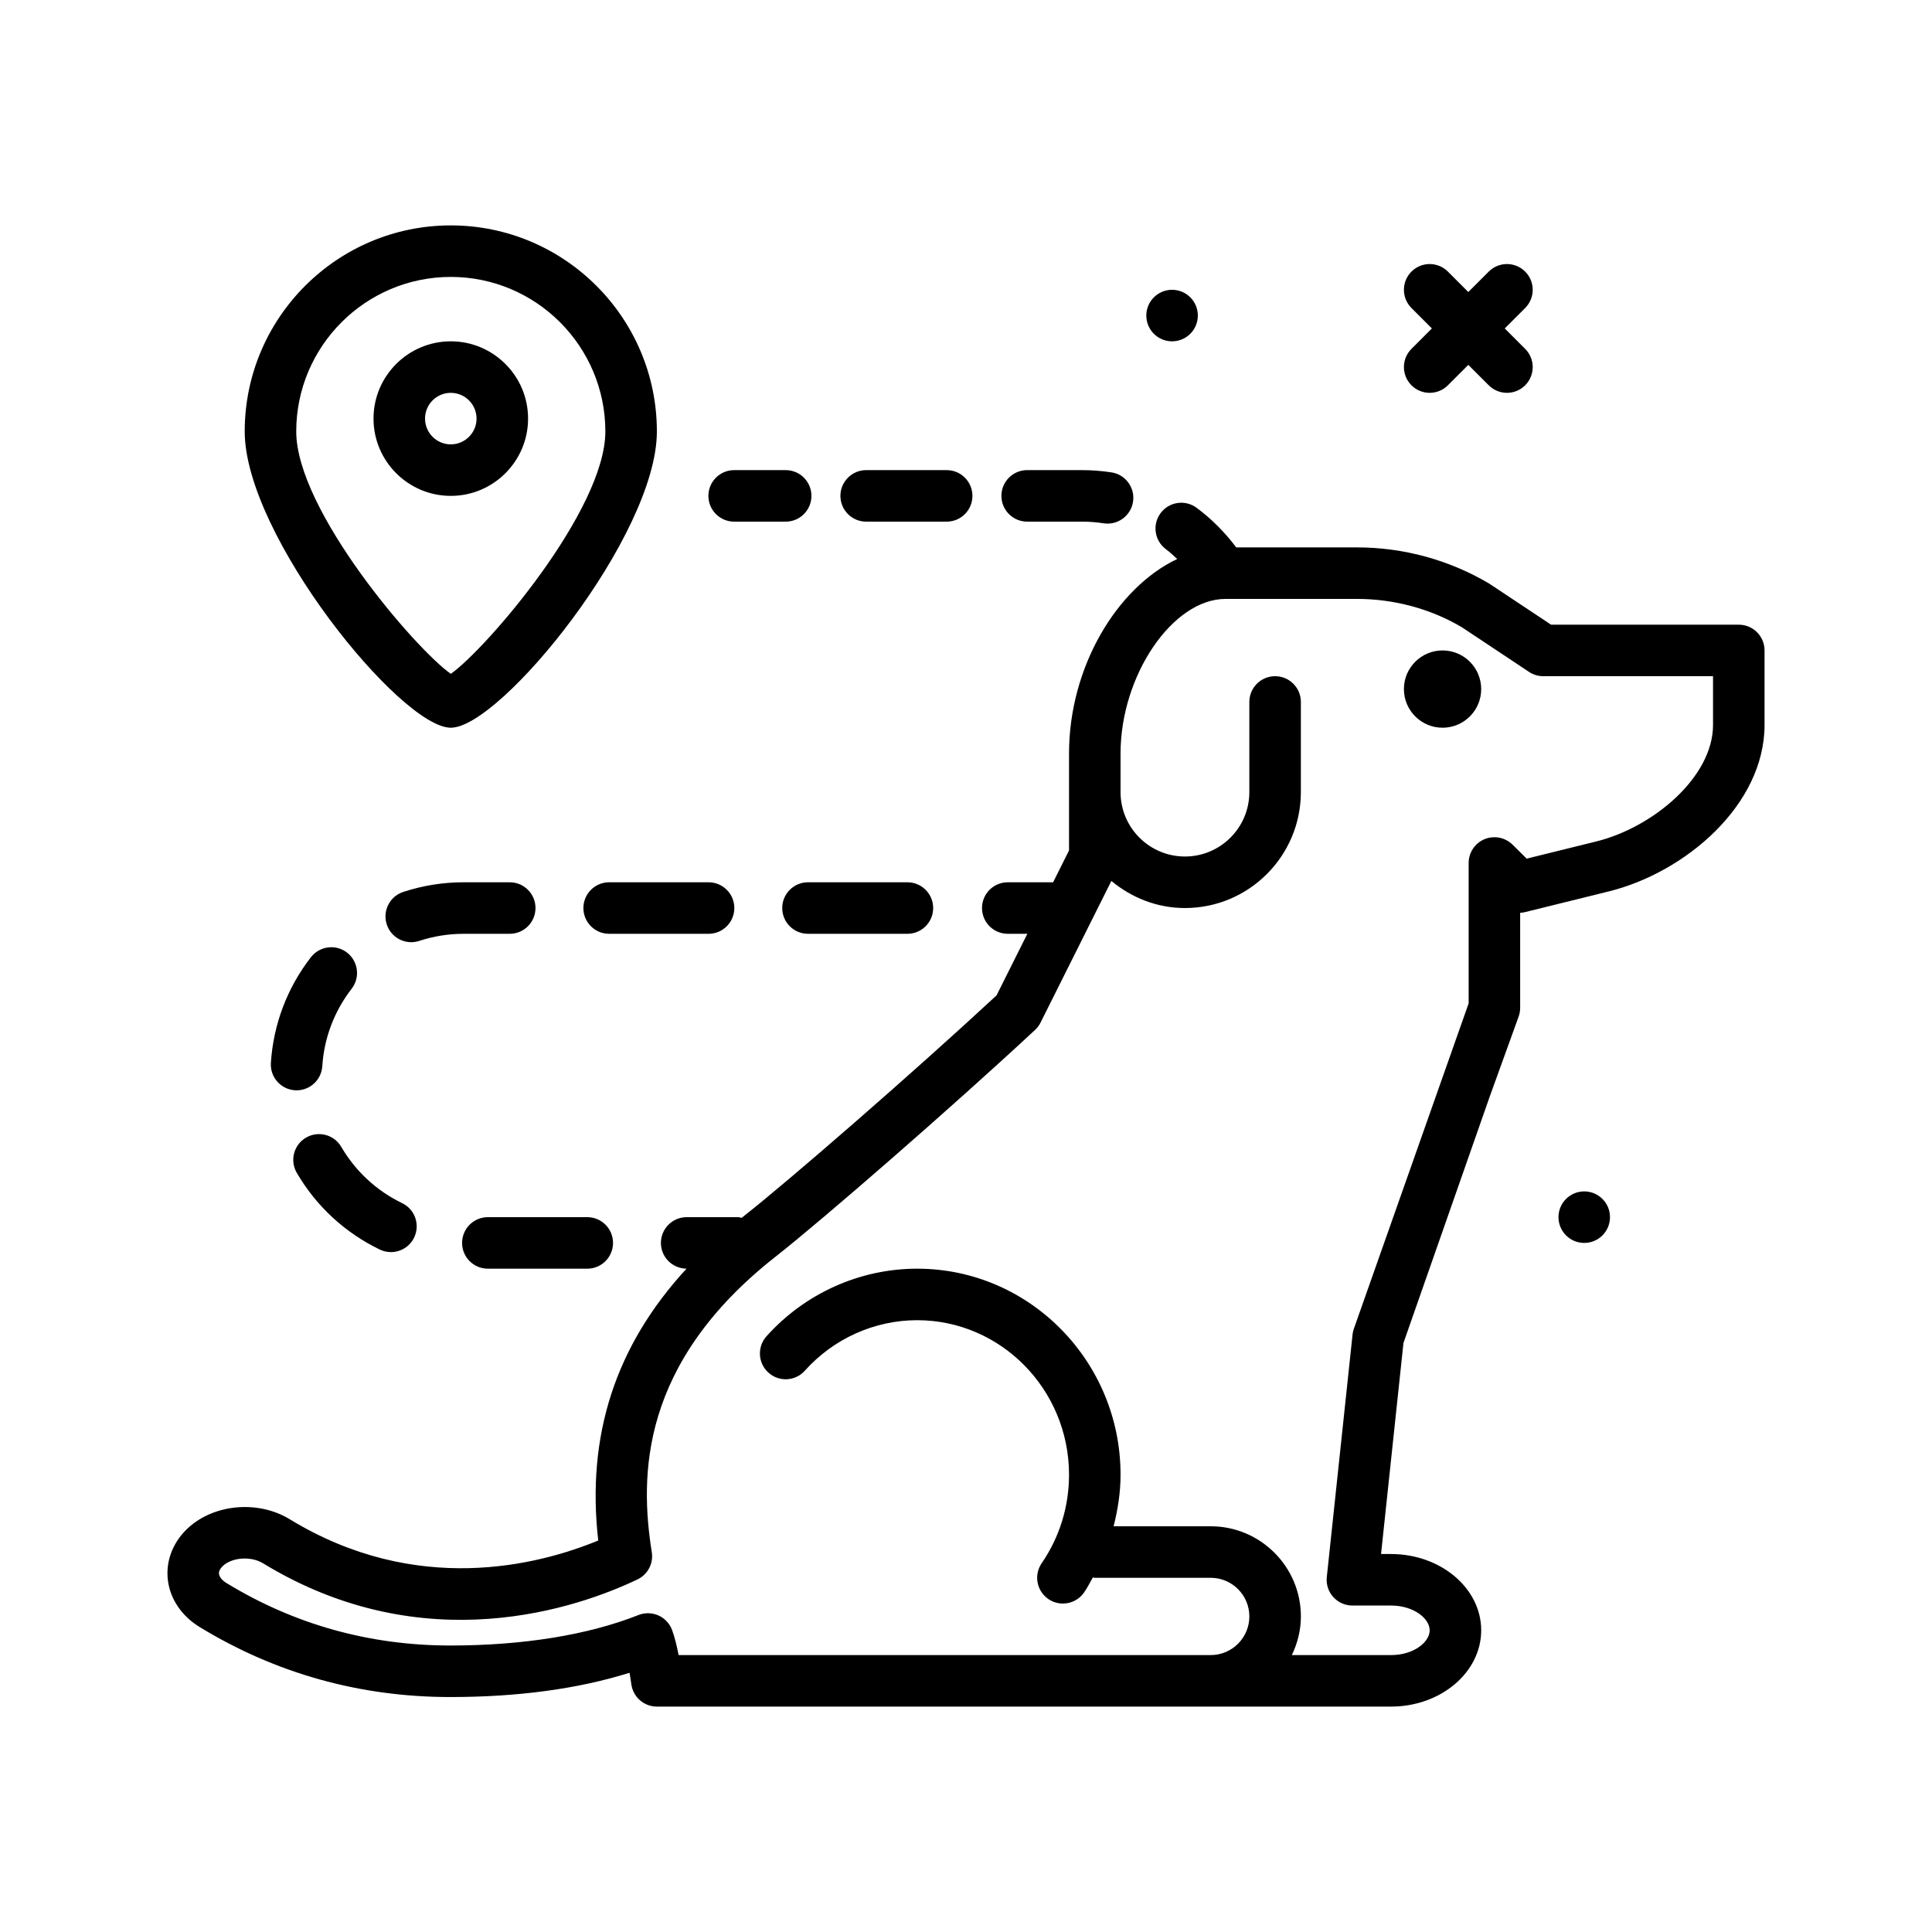
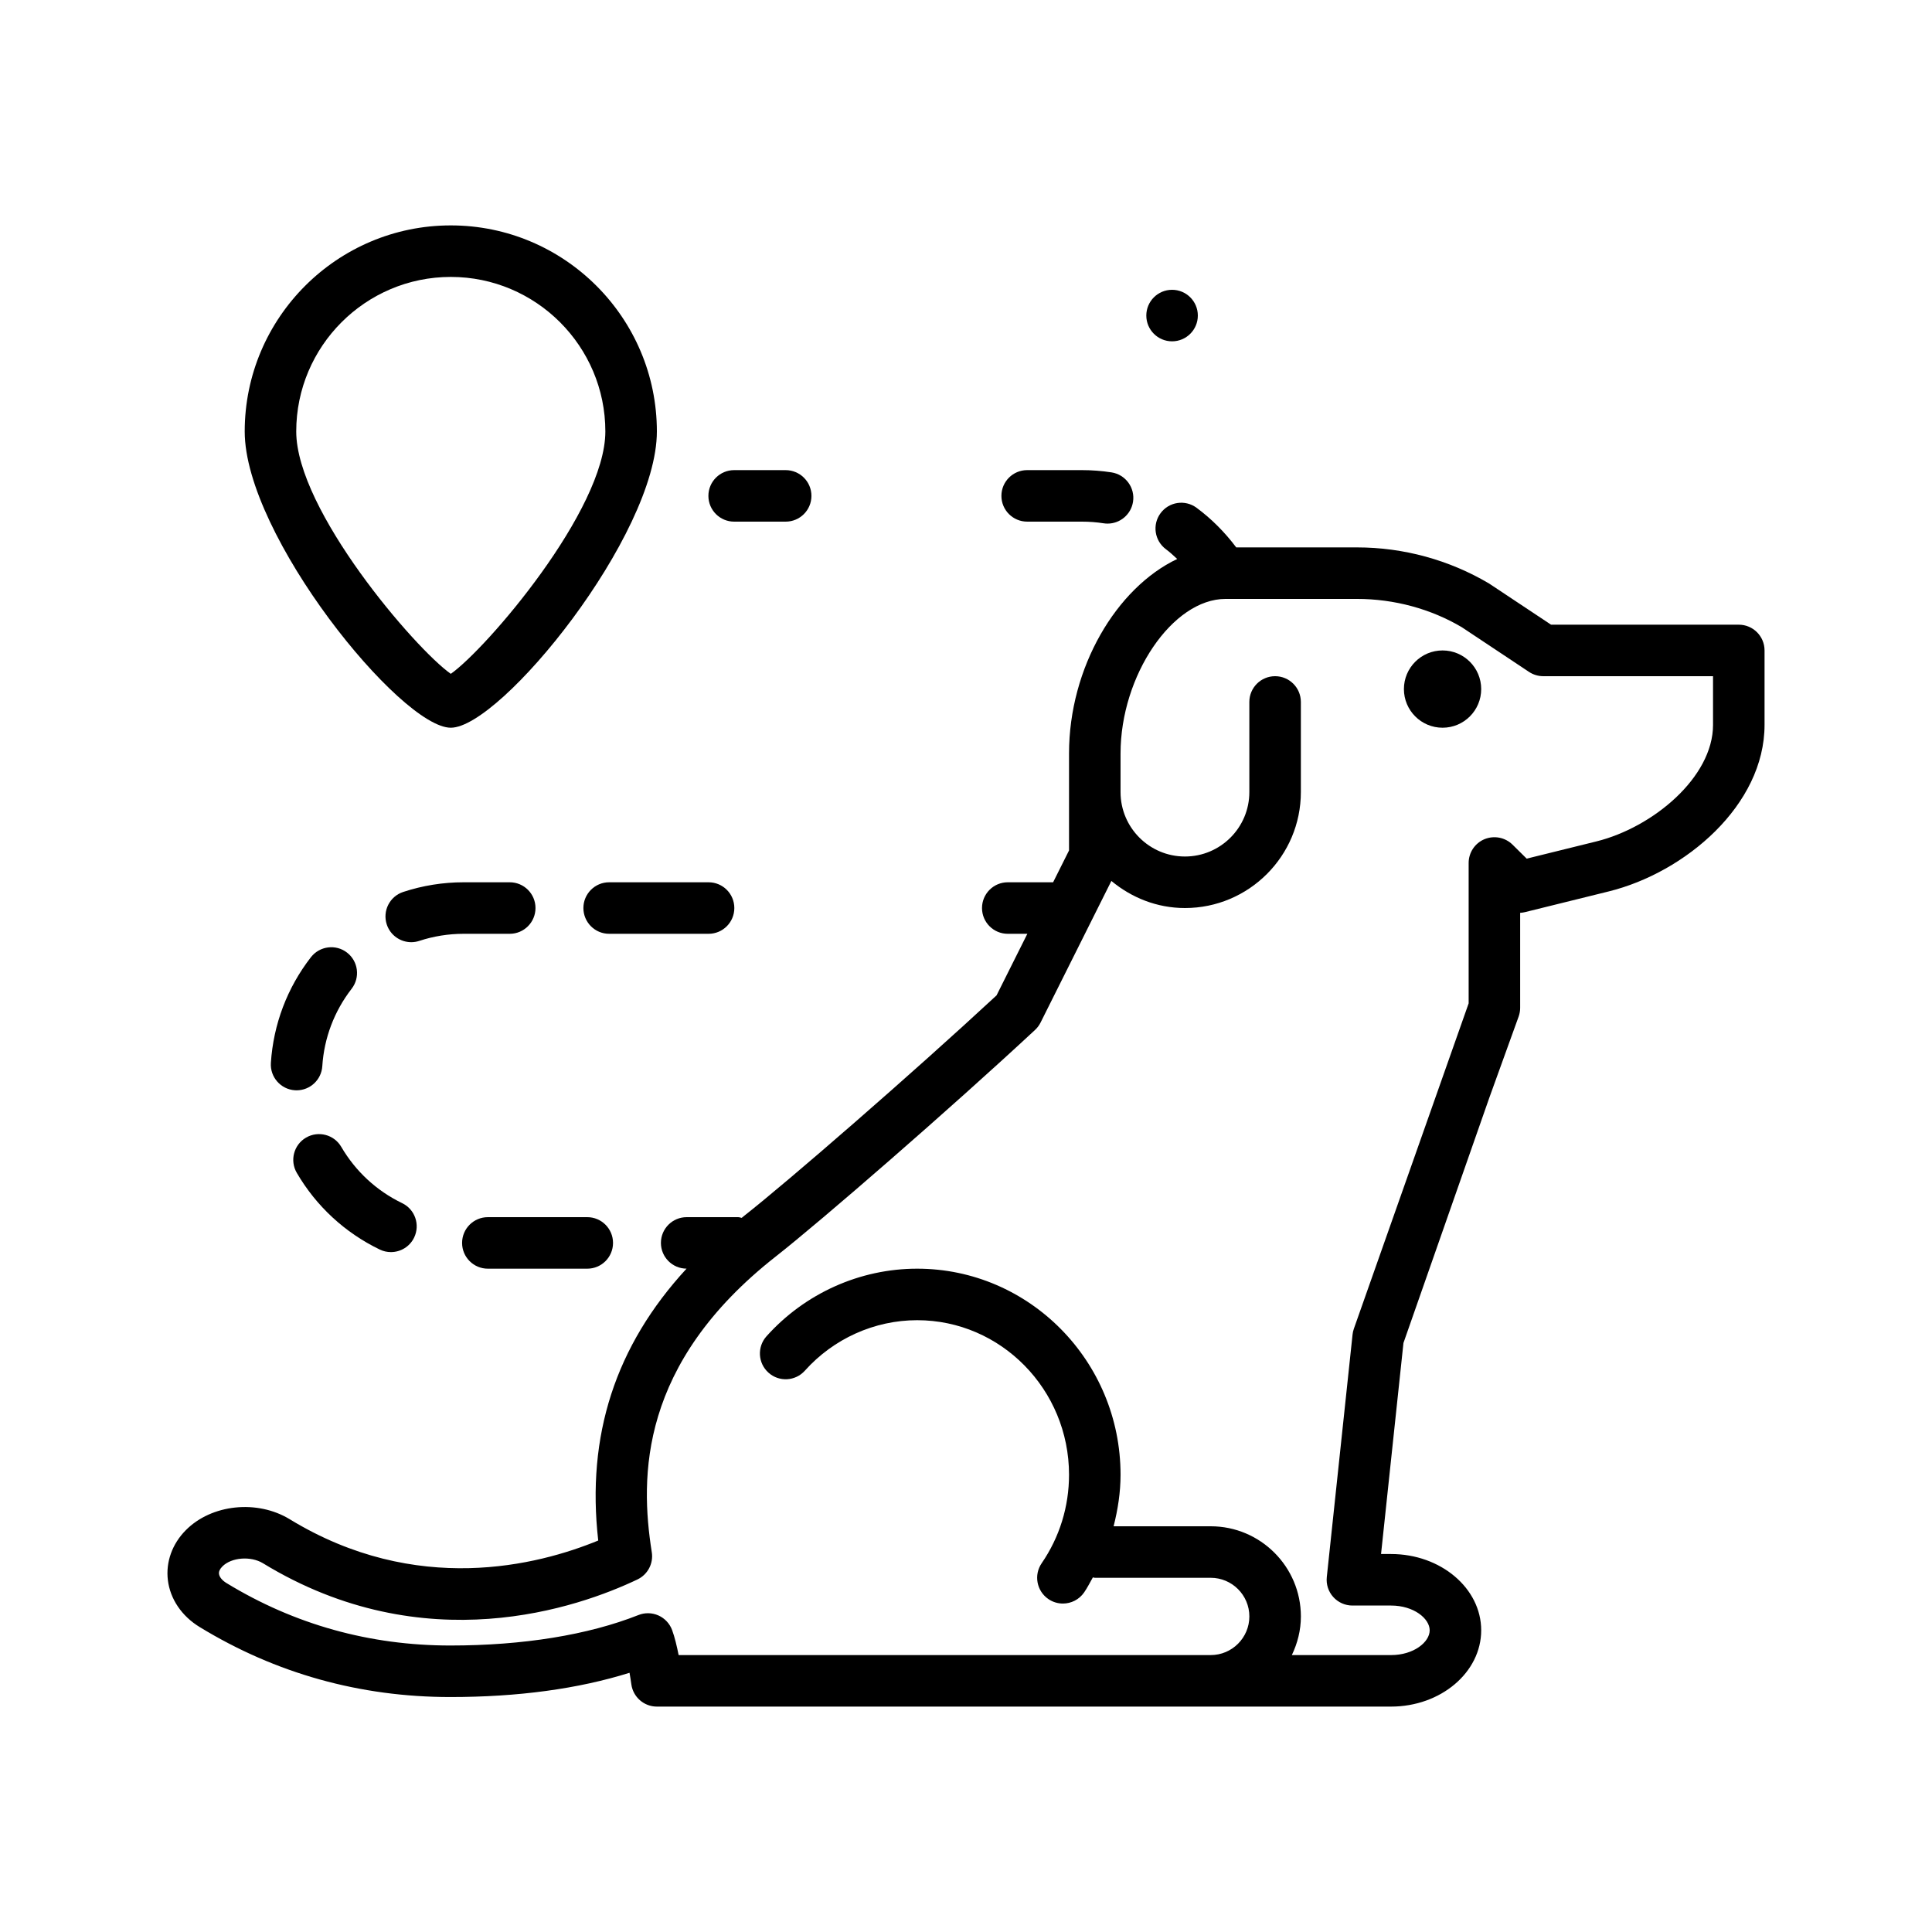
<svg xmlns="http://www.w3.org/2000/svg" id="pin" enable-background="new 0 0 300 300" height="512" viewBox="0 0 300 300" width="512">
  <g>
    <circle cx="181.999" cy="49" r="4" />
-     <circle cx="245.999" cy="189" r="4" />
-     <path d="m219.171 59.828c.781.781 1.805 1.172 2.828 1.172s2.047-.391 2.828-1.172l3.172-3.172 3.172 3.172c.781.781 1.805 1.172 2.828 1.172s2.047-.391 2.828-1.172c1.562-1.562 1.562-4.094 0-5.656l-3.172-3.172 3.172-3.172c1.562-1.562 1.562-4.094 0-5.656s-4.094-1.562-5.656 0l-3.172 3.172-3.172-3.172c-1.562-1.562-4.094-1.562-5.656 0s-1.562 4.094 0 5.656l3.172 3.172-3.172 3.172c-1.563 1.562-1.563 4.094 0 5.656z" />
    <path d="m159.499 81h8.5c1.137 0 2.27.086 3.371.258.207.031.414.047.617.047 1.938 0 3.641-1.412 3.949-3.387.34-2.184-1.156-4.227-3.34-4.566-1.504-.232-3.051-.352-4.598-.352h-8.5c-2.211 0-4 1.791-4 4s1.79 4 4.001 4z" />
-     <path d="m134.499 81h12.5c2.211 0 4-1.791 4-4s-1.789-4-4-4h-12.5c-2.211 0-4 1.791-4 4s1.789 4 4 4z" />
    <path d="m113.999 81h8c2.211 0 4-1.791 4-4s-1.789-4-4-4h-8c-2.211 0-4 1.791-4 4s1.789 4 4 4z" />
-     <path d="m125.464 137c-2.211 0-4 1.791-4 4s1.789 4 4 4h15.438c2.211 0 4-1.791 4-4s-1.789-4-4-4z" />
    <path d="m58.968 194.027c.559.271 1.152.398 1.734.398 1.488 0 2.918-.832 3.605-2.26.961-1.99.129-4.381-1.863-5.342-3.965-1.914-7.23-4.936-9.453-8.738-1.109-1.906-3.562-2.547-5.469-1.438-1.91 1.115-2.551 3.564-1.438 5.473 3.024 5.183 7.482 9.3 12.884 11.907z" />
    <path d="m71.999 145h7.152c2.211 0 4-1.791 4-4s-1.789-4-4-4h-7.152c-3.207 0-6.367.506-9.391 1.502-2.098.689-3.242 2.951-2.551 5.051.555 1.682 2.121 2.75 3.801 2.75.414 0 .836-.066 1.25-.203 2.219-.729 4.536-1.1 6.891-1.1z" />
    <path d="m75.753 197h15.438c2.211 0 4-1.791 4-4s-1.789-4-4-4h-15.438c-2.211 0-4 1.791-4 4s1.789 4 4 4z" />
    <path d="m50.046 165.561c.281-4.389 1.859-8.547 4.555-12.027 1.355-1.746 1.035-4.26-.711-5.613-1.742-1.354-4.254-1.027-5.609.711-3.684 4.75-5.832 10.426-6.219 16.414-.141 2.205 1.531 4.107 3.734 4.25.09.006.176.008.262.008 2.09-.001 3.851-1.628 3.988-3.743z" />
    <path d="m114.026 141c0-2.209-1.789-4-4-4h-15.437c-2.211 0-4 1.791-4 4s1.789 4 4 4h15.438c2.21 0 3.999-1.791 3.999-4z" />
    <path d="m269.999 97h-29.152l-9.609-6.383c-6.196-3.674-13.294-5.617-20.524-5.617h-18.753c-1.756-2.333-3.811-4.415-6.157-6.15-1.777-1.318-4.289-.938-5.594.84-1.316 1.775-.938 4.281.836 5.594.623.46 1.182.992 1.751 1.513-9.43 4.482-16.798 16.854-16.798 30.204v15.057l-2.472 4.942h-7.04c-2.211 0-4 1.791-4 4s1.789 4 4 4h3.04l-4.782 9.562c-13.184 12.227-32.441 28.936-39.215 34.25-.125.098-.237.199-.36.297-.185-.026-.35-.109-.542-.109h-8c-2.211 0-4 1.791-4 4 0 2.201 1.778 3.983 3.979 3.996-11.05 11.99-15.562 25.908-13.713 42.215-9.328 3.842-28.234 8.699-47.898-3.301-5.055-3.084-12.156-2.34-16.148 1.701-2.109 2.123-3.121 4.947-2.781 7.746.355 2.938 2.156 5.596 4.941 7.291 11.813 7.211 24.91 10.867 38.926 10.867 10.496 0 19.832-1.266 27.82-3.766.117.67.215 1.301.281 1.791.273 1.98 1.965 3.459 3.965 3.459h114c7.719 0 14-5.314 14-11.846s-6.281-11.846-14-11.846h-1.551l3.48-32.773 13.367-38.176 4.516-12.5c.156-.436.238-.896.238-1.359v-14.756c.254-.012.508-.049.758-.111l12.988-3.211c11.898-2.936 24.203-13.412 24.203-25.861v-11.56c0-2.209-1.789-4-4-4zm-4 15.561c0 8.148-9.367 15.936-18.121 18.096l-10.816 2.672-2.199-2.174c-1.152-1.133-2.859-1.459-4.355-.846-1.488.623-2.457 2.078-2.457 3.691v21.799l-17.824 50.529c-.105.291-.172.594-.203.9l-4 37.658c-.121 1.127.242 2.254 1.004 3.098.758.842 1.84 1.324 2.973 1.324h6c3.535 0 6 2.027 6 3.846s-2.465 3.846-6 3.846h-15.404c.874-1.826 1.404-3.845 1.404-6 0-7.719-6.281-14-14-14h-15.081c.662-2.599 1.079-5.27 1.079-8.006 0-17.643-14.168-31.994-31.582-31.994-8.891 0-17.418 3.828-23.398 10.5-1.473 1.646-1.336 4.176.312 5.648 1.641 1.479 4.172 1.338 5.648-.309 4.461-4.982 10.82-7.84 17.438-7.84 13.004 0 23.582 10.764 23.582 23.994 0 4.945-1.469 9.697-4.246 13.74-1.25 1.822-.789 4.311 1.031 5.562.691.475 1.48.703 2.262.703 1.273 0 2.523-.605 3.301-1.734.512-.745.908-1.547 1.353-2.326.104.008.193.061.3.061h18c3.309 0 6 2.691 6 6s-2.691 6-6 6h-82.621c-.266-1.336-.609-2.799-1.016-3.891-.375-1.008-1.141-1.824-2.121-2.262-.988-.438-2.105-.461-3.102-.064-7.824 3.096-17.926 4.732-29.207 4.732-12.523 0-24.219-3.262-34.762-9.697-.672-.408-1.105-.941-1.164-1.426-.047-.369.129-.756.523-1.152 1.402-1.42 4.406-1.652 6.301-.5 25.09 15.318 49.031 6.865 58.148 2.52 1.602-.762 2.512-2.488 2.23-4.238-1.867-11.76-1.902-29.314 19.258-45.916 6.984-5.479 26.93-22.787 40.254-35.176.352-.326.641-.713.855-1.141l10.998-21.996c3.117 2.587 7.065 4.207 11.424 4.207 9.926 0 18-8.074 18-18v-14c0-2.209-1.789-4-4-4s-4 1.791-4 4v14c0 5.514-4.484 10-10 10s-10-4.486-10-10v-6c0-12.111 8.078-24 16.309-24h20.406c5.797 0 11.48 1.557 16.27 4.391l10.441 6.941c.656.436 1.426.668 2.215.668h26.359v7.562z" />
    <circle cx="223.999" cy="107" r="6" />
    <path d="m69.999 113c7.77 0 32-29.873 32-46 0-17.645-14.355-32-32-32s-32 14.355-32 32c0 16.127 24.231 46 32 46zm0-70c13.234 0 24 10.766 24 24 0 12.217-18.465 33.736-24 37.633-5.535-3.896-24-25.416-24-37.633 0-13.234 10.766-24 24-24z" />
-     <path d="m81.999 65c0-6.617-5.383-12-12-12s-12 5.383-12 12 5.383 12 12 12 12-5.383 12-12zm-16 0c0-2.205 1.793-4 4-4s4 1.795 4 4-1.793 4-4 4-4-1.795-4-4z" />
  </g>
</svg>